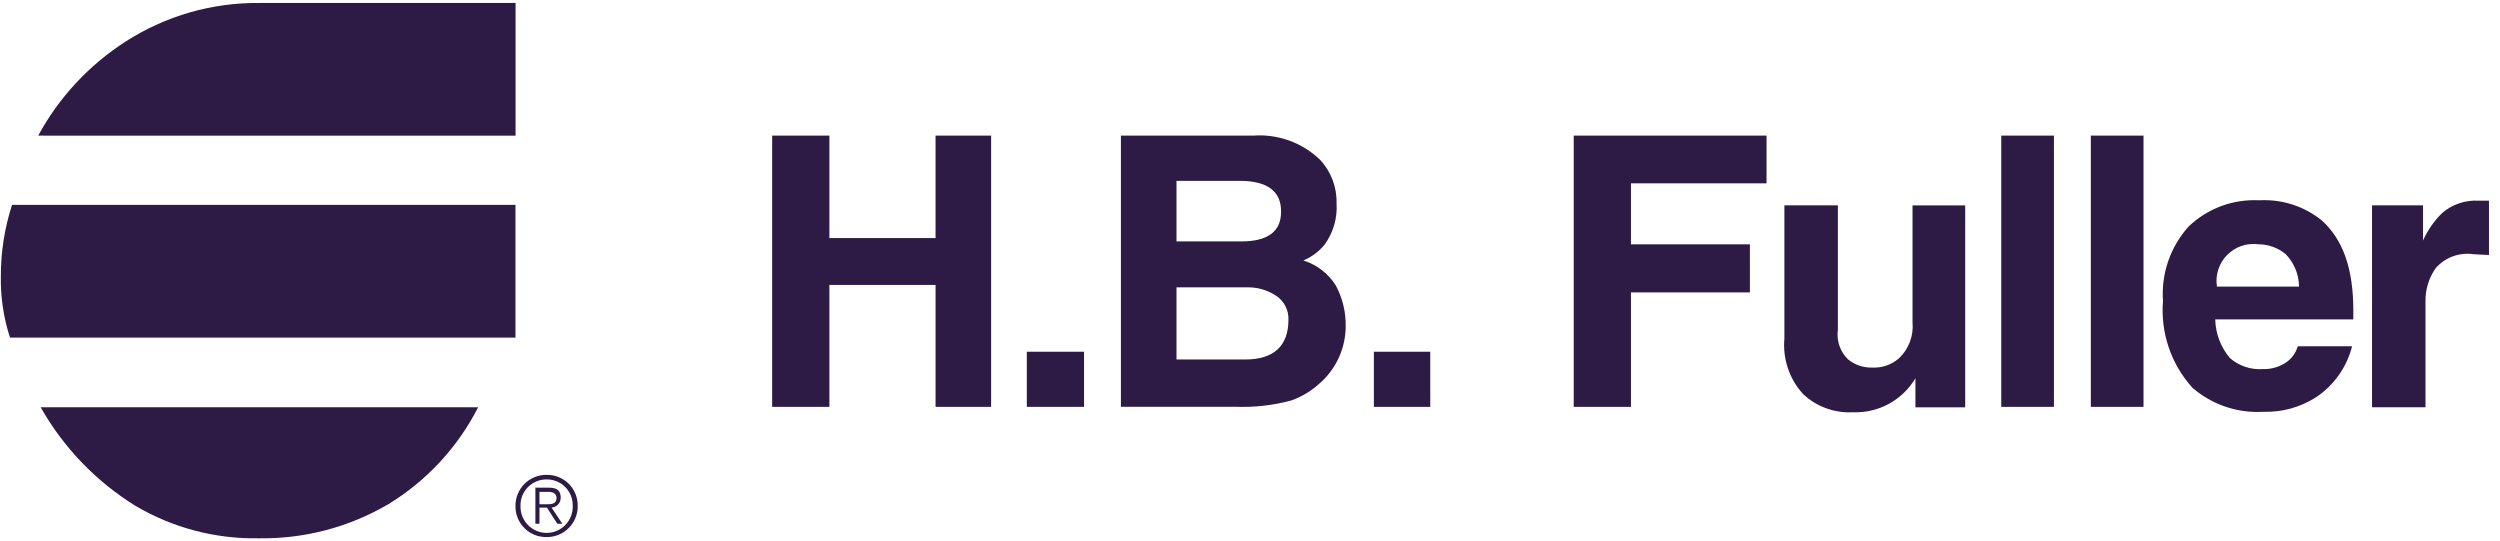
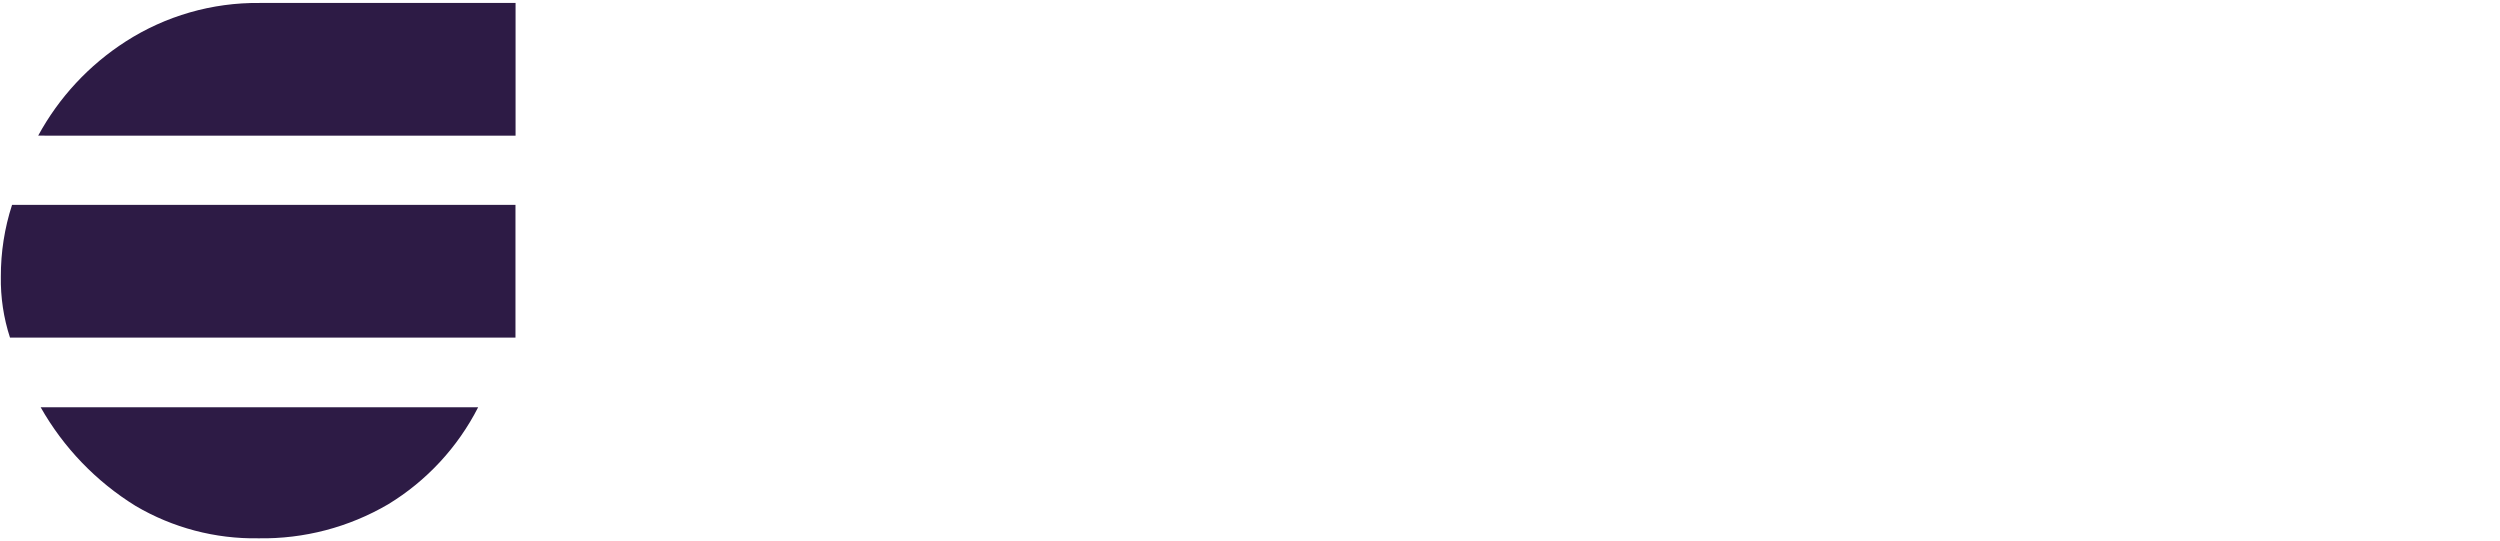
<svg xmlns="http://www.w3.org/2000/svg" width="194" height="42" viewBox="0 0 194 42" fill="none">
  <g clip-path="url(#clip0_858_29849)">
    <path d="M30.122 39.133C27.071 40.92 23.586 41.833 20.05 41.772C16.704 41.828 13.408 40.959 10.525 39.262C7.463 37.37 4.928 34.736 3.155 31.603H37.105C35.52 34.712 33.103 37.319 30.122 39.133ZM2.963 10.525C4.576 7.558 6.911 5.045 9.753 3.22C12.853 1.229 16.468 0.189 20.153 0.23H40.008V10.528L2.963 10.525ZM0.775 26.197C0.278 24.67 0.039 23.071 0.066 21.466C0.059 19.576 0.352 17.697 0.935 15.899H40.001V26.197H0.775Z" fill="#2D1B45" />
-     <path d="M191.952 19.728C191.414 19.648 190.864 19.702 190.353 19.888C189.841 20.073 189.384 20.384 189.023 20.79C188.476 21.559 188.194 22.486 188.218 23.429V31.602H184.07V15.932H188.028V18.662C188.389 17.853 188.902 17.12 189.539 16.505C190.319 15.847 191.321 15.513 192.339 15.572H193.144V19.788L191.952 19.728ZM177.375 19.728C176.779 19.23 176.027 18.957 175.251 18.956C174.809 18.896 174.358 18.941 173.936 19.086C173.514 19.231 173.132 19.472 172.82 19.791C172.507 20.11 172.274 20.497 172.137 20.922C172.001 21.347 171.965 21.797 172.033 22.238H178.403C178.396 21.3 178.028 20.401 177.374 19.728M171.903 24.812C171.934 25.898 172.331 26.941 173.029 27.773C173.379 28.081 173.787 28.317 174.229 28.466C174.671 28.615 175.138 28.674 175.603 28.641C176.179 28.66 176.747 28.514 177.244 28.222C177.762 27.929 178.143 27.443 178.306 26.87H182.522C182.113 28.492 181.114 29.903 179.721 30.829C178.504 31.609 177.079 32.001 175.634 31.955C173.626 32.076 171.651 31.406 170.131 30.088C169.312 29.182 168.686 28.118 168.293 26.962C167.9 25.805 167.749 24.58 167.847 23.363C167.773 22.313 167.912 21.258 168.254 20.263C168.597 19.268 169.138 18.352 169.843 17.57C170.568 16.877 171.428 16.34 172.369 15.992C173.309 15.643 174.311 15.491 175.313 15.543C177.042 15.444 178.748 15.982 180.108 17.055C181.813 18.536 182.618 20.853 182.618 24.075V24.784H171.902L171.903 24.812ZM166.337 31.572H162.249V10.525H166.337V31.572ZM159.386 31.572H155.298V10.525H159.386V31.572ZM148.637 31.572V29.352C148.14 30.189 147.427 30.877 146.571 31.341C145.716 31.806 144.75 32.03 143.778 31.991C143.072 32.028 142.366 31.922 141.702 31.679C141.039 31.436 140.431 31.06 139.917 30.575C139.389 29.996 138.988 29.314 138.739 28.572C138.49 27.829 138.398 27.043 138.469 26.263V15.933H142.619V25.587C142.561 26.002 142.601 26.425 142.735 26.821C142.869 27.218 143.094 27.578 143.392 27.873C143.914 28.309 144.578 28.54 145.258 28.523C146.021 28.567 146.771 28.313 147.35 27.814C147.728 27.459 148.021 27.022 148.205 26.537C148.389 26.052 148.46 25.531 148.412 25.014V15.94H152.499V31.611H148.638L148.637 31.572ZM126.562 14.228V18.959H135.792V22.691H126.562V31.572H122.121V10.525H137.084V14.226L126.562 14.228ZM110.989 31.571H106.612V27.295H110.988L110.989 31.571ZM99.019 22.947C98.361 22.512 97.587 22.285 96.798 22.297H91.296V27.896H96.637C98.858 27.896 99.983 26.834 99.983 24.807C99.997 24.439 99.915 24.074 99.746 23.747C99.576 23.42 99.326 23.142 99.017 22.94M96.219 14.035H91.296V18.734H96.32C98.379 18.734 99.409 17.961 99.409 16.45C99.441 14.873 98.379 14.035 96.222 14.035M102.526 29.635C101.858 30.284 101.056 30.778 100.177 31.084C98.772 31.459 97.318 31.621 95.865 31.566H86.983V10.525H97.217C98.168 10.452 99.125 10.58 100.023 10.902C100.921 11.223 101.742 11.731 102.43 12.392C103.286 13.306 103.749 14.52 103.717 15.772C103.792 16.921 103.462 18.06 102.784 18.99C102.343 19.524 101.781 19.944 101.143 20.213C102.182 20.538 103.072 21.223 103.653 22.143C104.176 23.112 104.441 24.197 104.425 25.297C104.426 26.113 104.258 26.921 103.931 27.668C103.604 28.416 103.127 29.088 102.527 29.642M84.121 31.572H79.68V27.295H84.121V31.572ZM72.6 31.572V22.112H64.361V31.572H59.92V10.525H64.361V18.474H72.599V10.525H76.911V31.571H72.599L72.6 31.572Z" fill="#2D1B45" />
-     <path d="M42.35 39.132C42.769 39.132 43.188 39.132 43.188 38.649C43.188 38.259 42.865 38.167 42.512 38.167H41.862V39.133L42.35 39.132ZM41.899 40.644H41.546V37.843H42.608C43.258 37.843 43.509 38.103 43.509 38.616C43.515 38.811 43.444 39.002 43.312 39.146C43.179 39.29 42.996 39.377 42.8 39.388L43.638 40.642H43.248L42.443 39.388H41.863V40.642L41.899 40.644ZM40.391 39.262C40.384 39.533 40.43 39.803 40.528 40.056C40.627 40.309 40.775 40.54 40.964 40.735C41.152 40.93 41.378 41.085 41.628 41.191C41.878 41.297 42.147 41.353 42.418 41.353C42.69 41.353 42.958 41.297 43.208 41.191C43.458 41.085 43.684 40.93 43.873 40.735C44.062 40.54 44.209 40.309 44.308 40.056C44.406 39.803 44.453 39.533 44.445 39.262C44.452 38.992 44.405 38.724 44.306 38.473C44.207 38.222 44.058 37.993 43.869 37.801C43.68 37.609 43.454 37.457 43.205 37.354C42.955 37.251 42.688 37.2 42.418 37.203C42.148 37.2 41.881 37.251 41.632 37.354C41.382 37.457 41.156 37.609 40.967 37.801C40.778 37.993 40.629 38.222 40.53 38.473C40.431 38.724 40.384 38.992 40.391 39.262ZM44.832 39.262C44.836 39.58 44.775 39.895 44.655 40.189C44.535 40.484 44.357 40.751 44.133 40.976C43.908 41.201 43.64 41.379 43.346 41.499C43.051 41.619 42.736 41.679 42.418 41.676C42.099 41.682 41.782 41.624 41.486 41.505C41.191 41.386 40.922 41.208 40.696 40.983C40.47 40.758 40.292 40.489 40.173 40.193C40.054 39.897 39.995 39.581 40.001 39.262C39.998 38.944 40.058 38.628 40.178 38.334C40.299 38.039 40.476 37.772 40.701 37.547C40.926 37.322 41.193 37.145 41.488 37.025C41.782 36.904 42.097 36.844 42.416 36.848C42.734 36.842 43.051 36.9 43.346 37.019C43.642 37.138 43.91 37.316 44.136 37.541C44.361 37.767 44.539 38.035 44.658 38.331C44.777 38.626 44.836 38.943 44.83 39.262" fill="#2D1B45" />
  </g>
  <defs>
    <clipPath id="clip0_858_29849">
      <rect width="193.076" height="41.544" fill="white" transform="translate(0.067 0.228)" />
    </clipPath>
  </defs>
</svg>